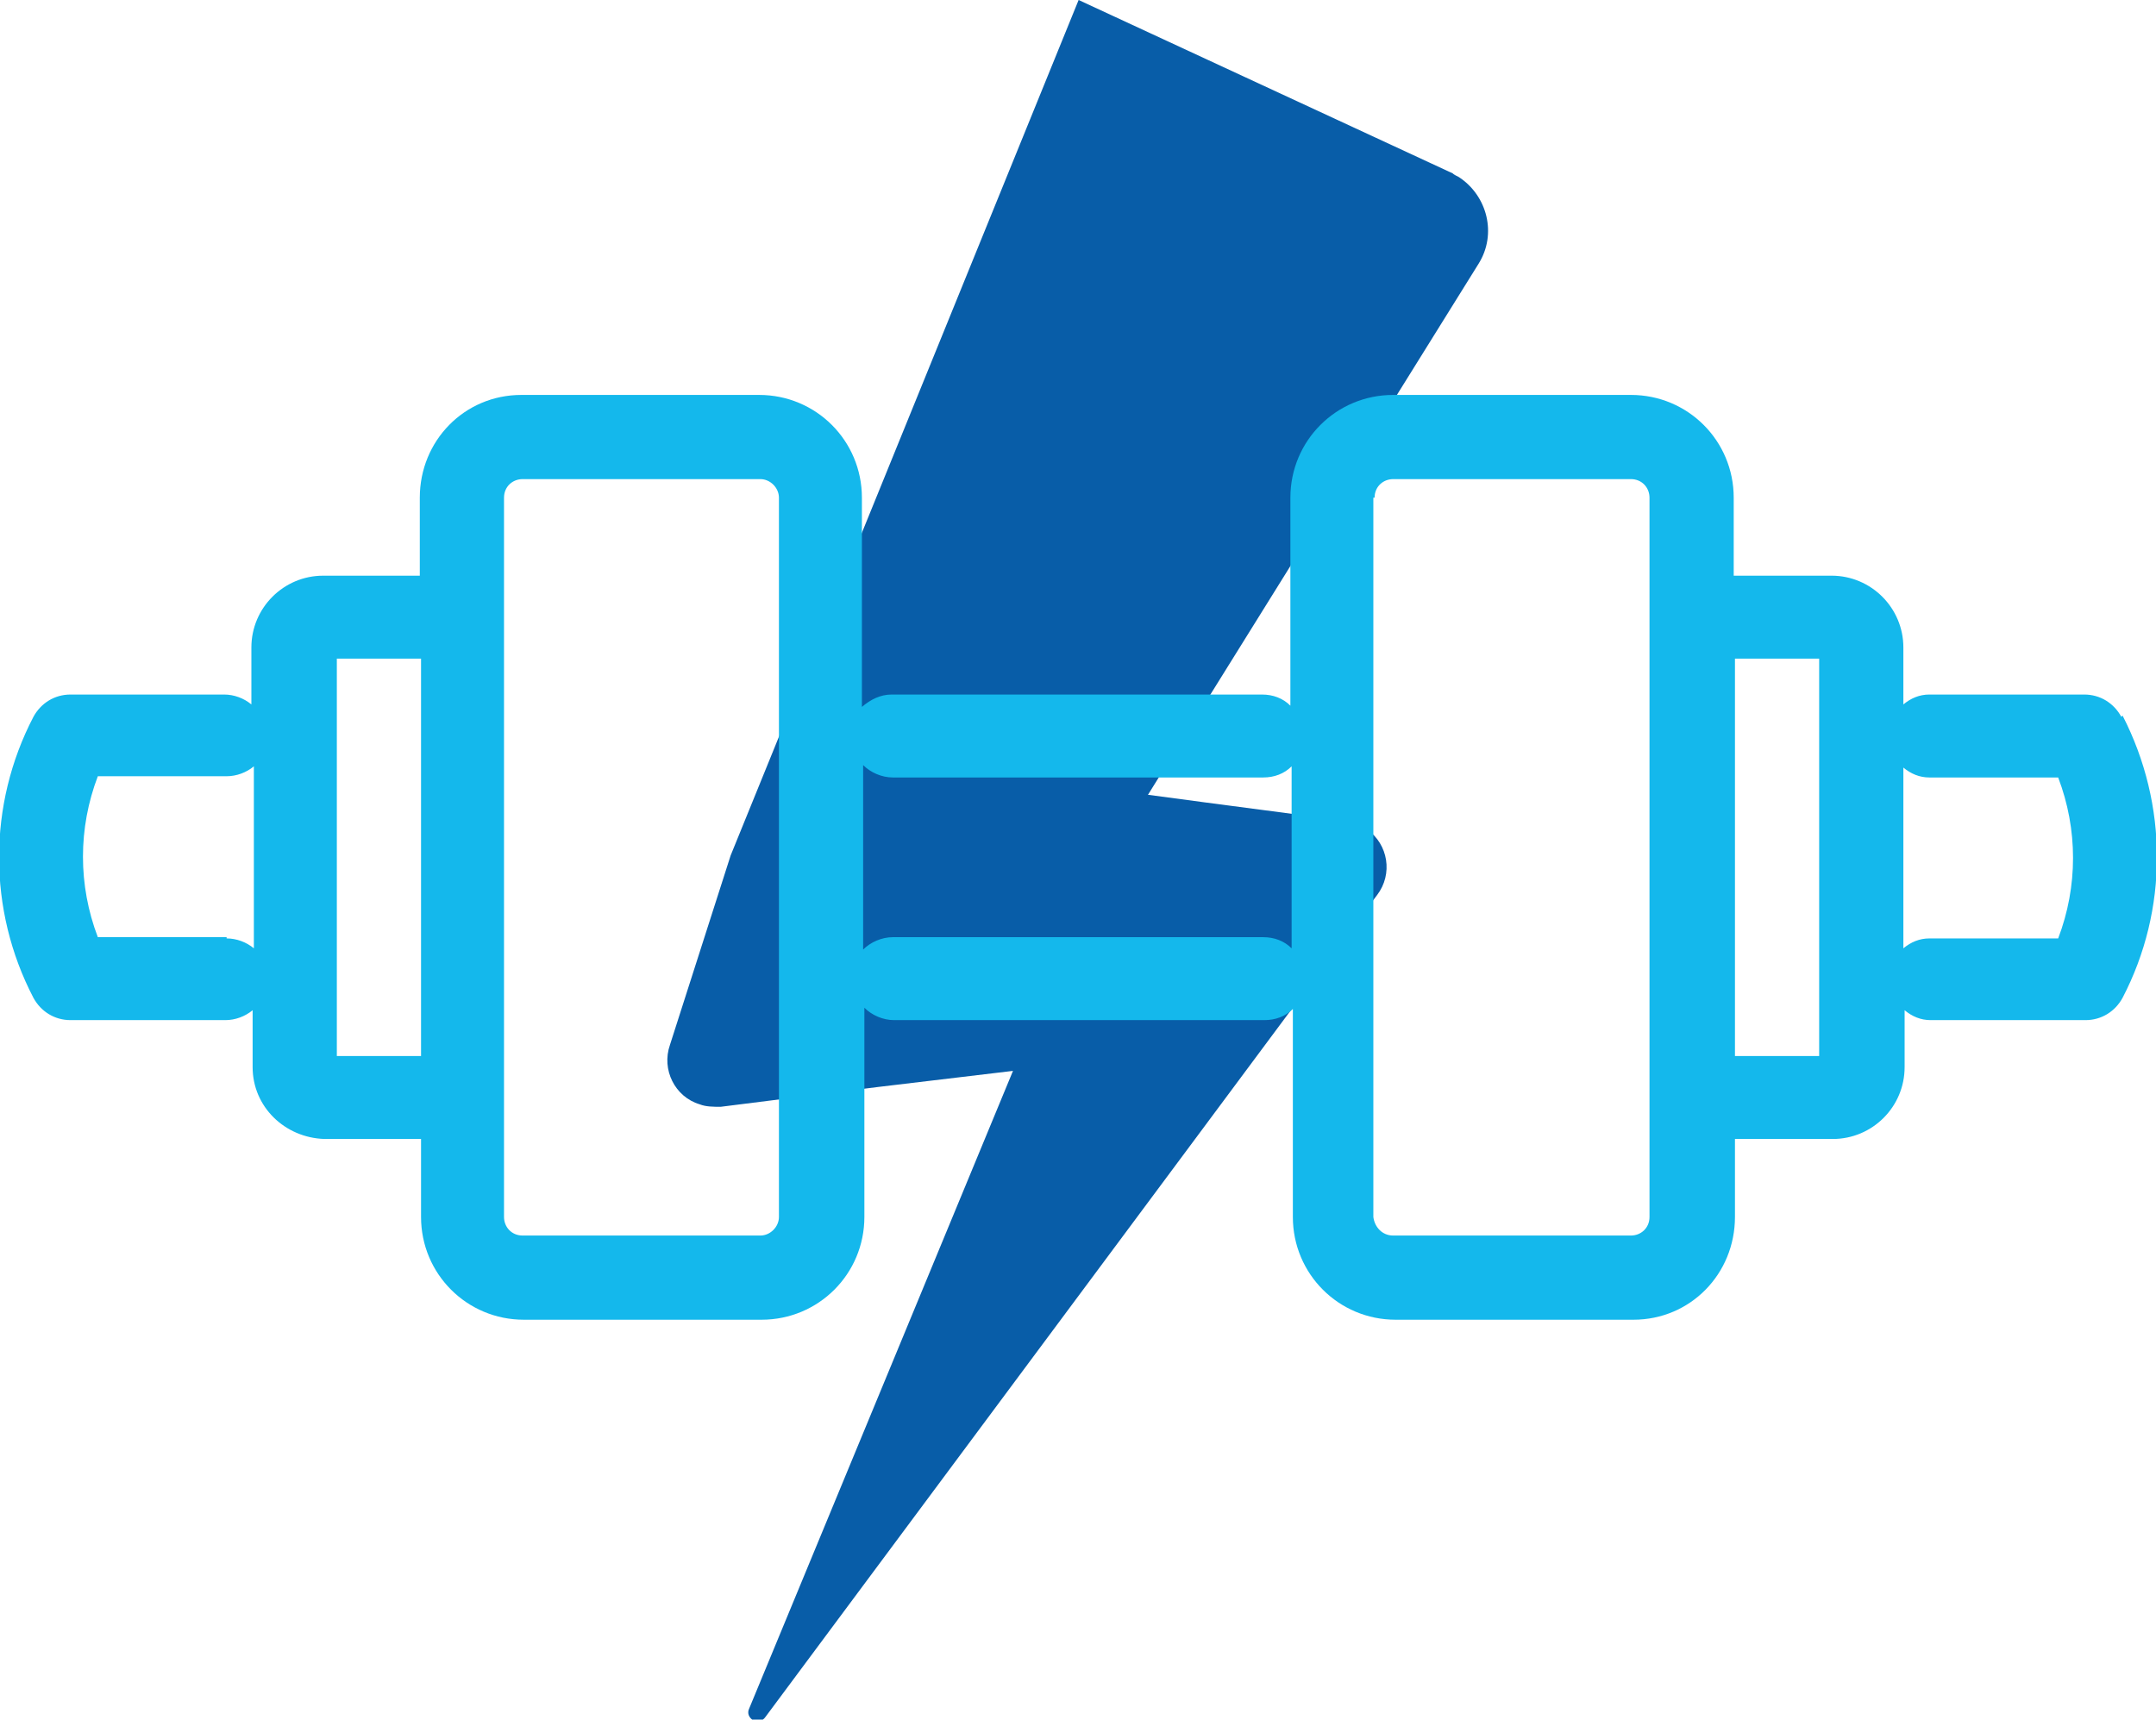
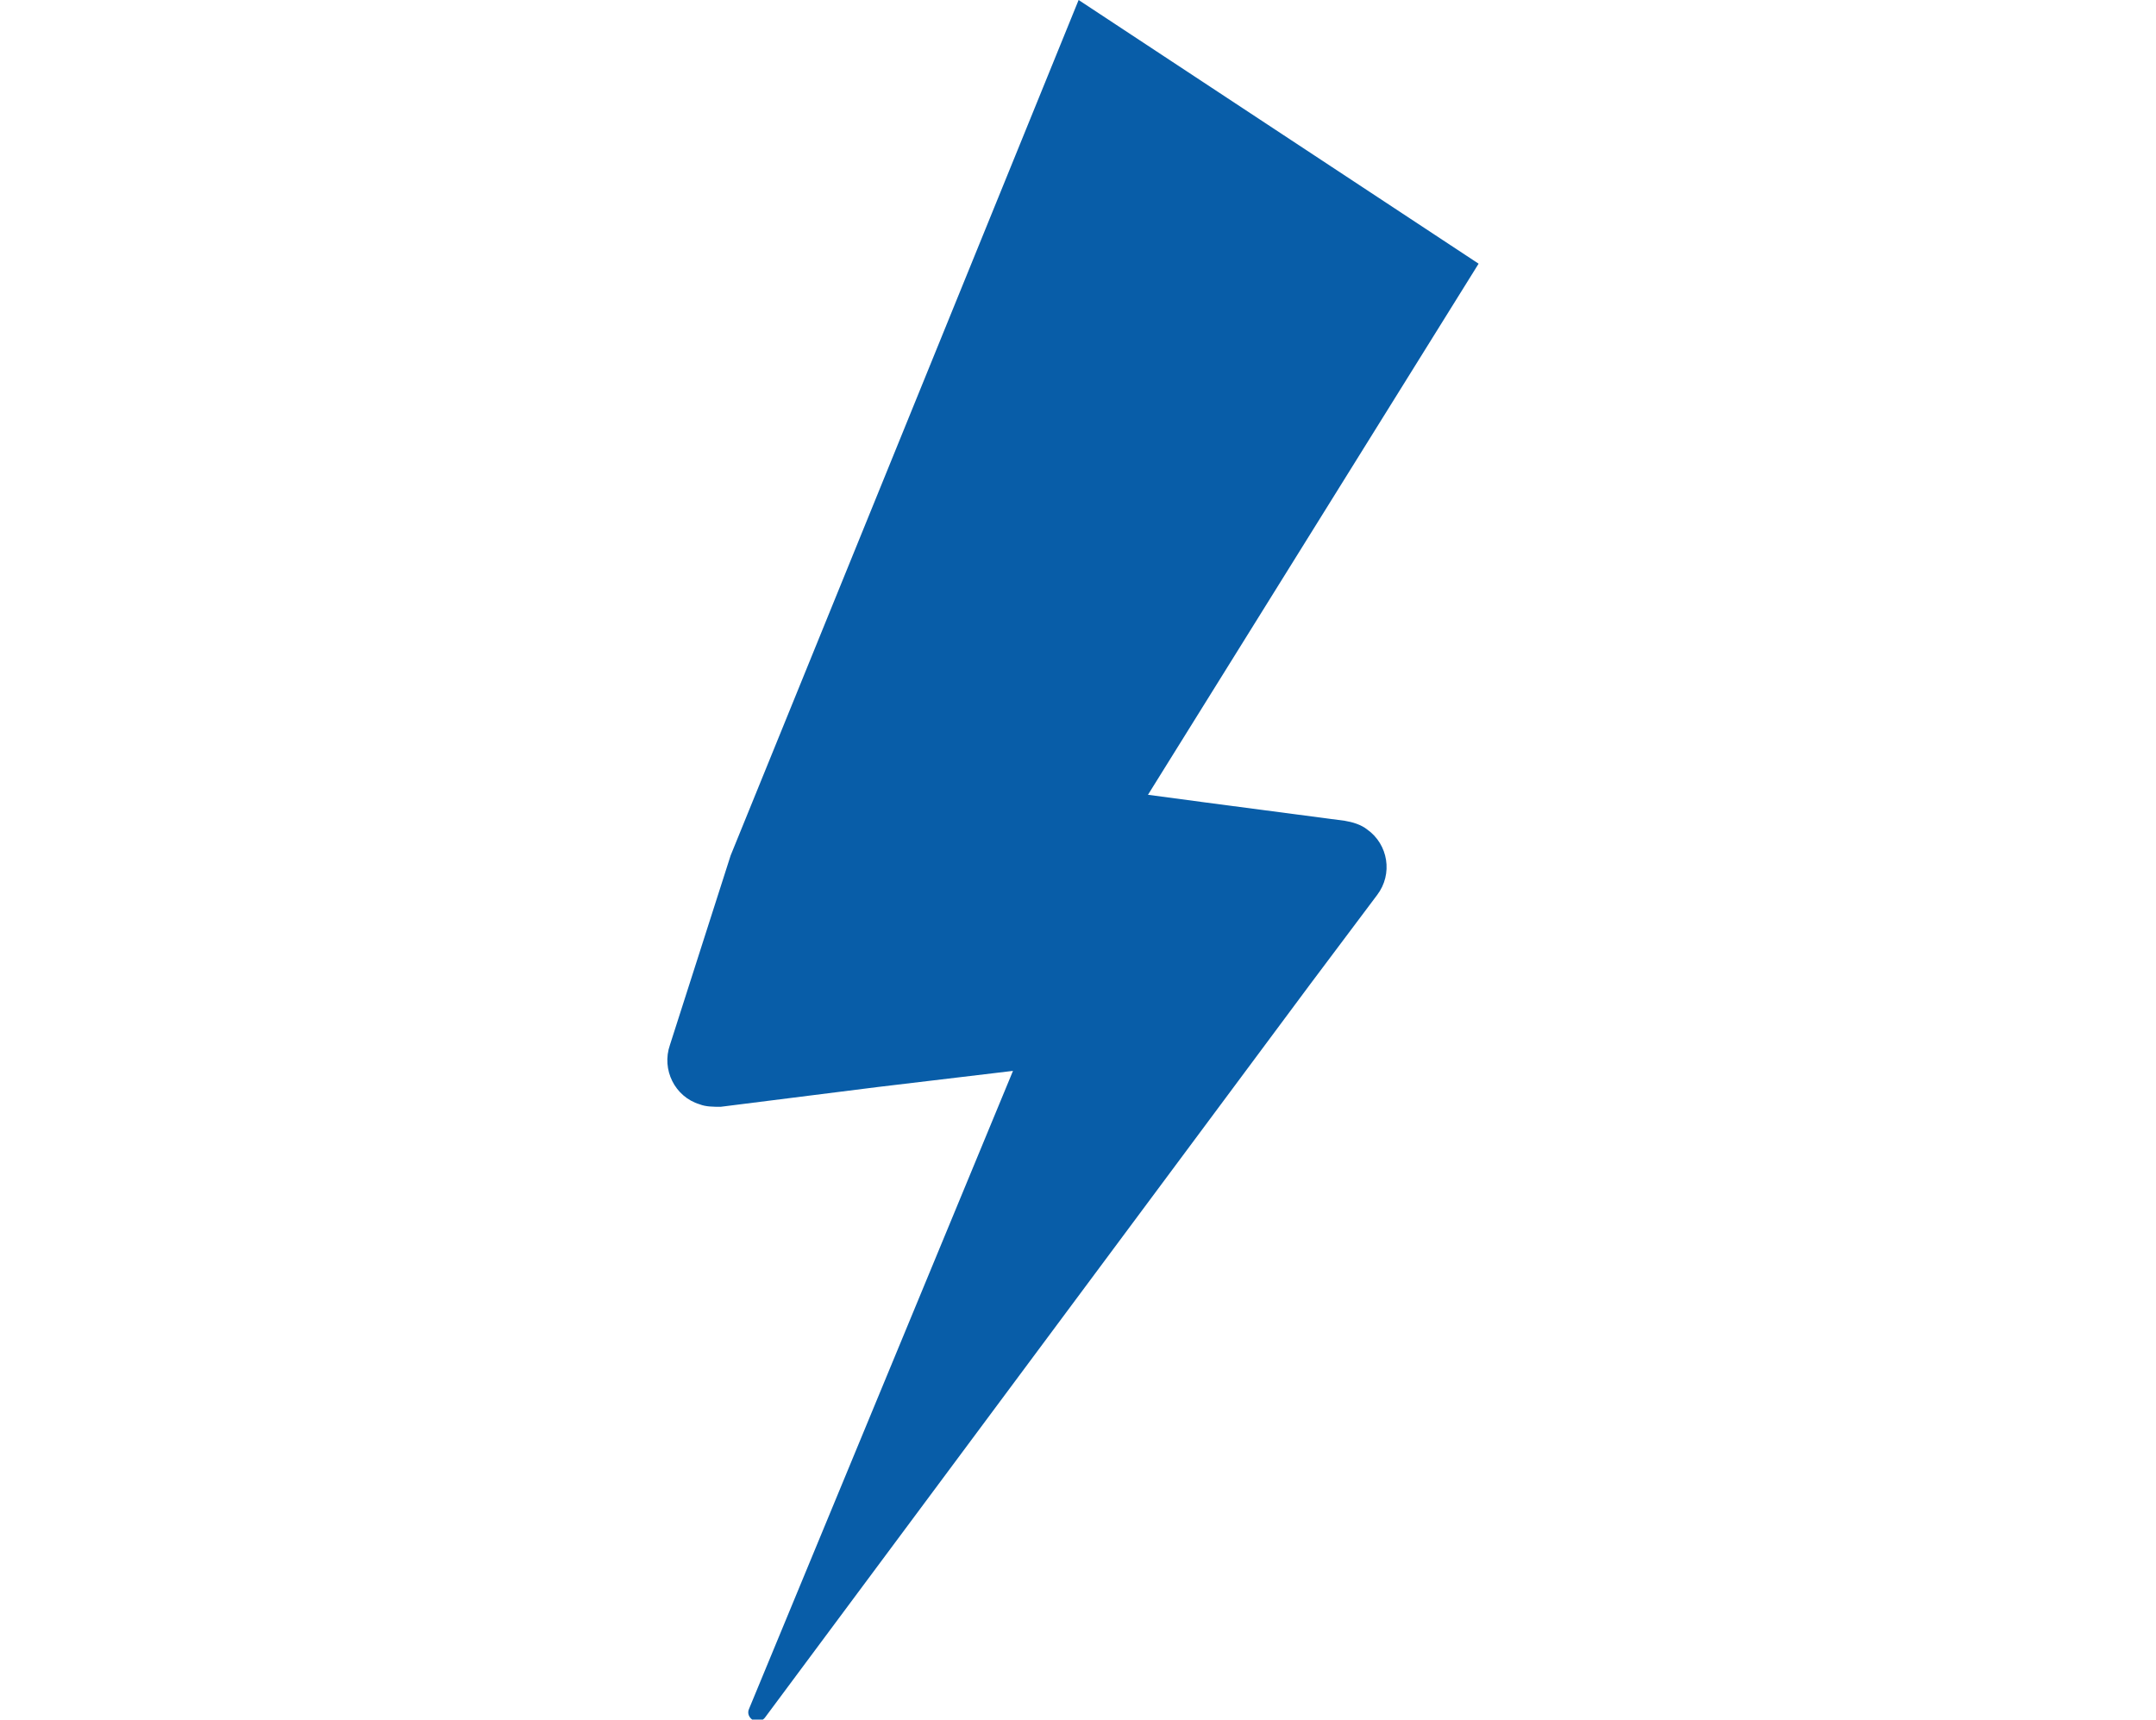
<svg xmlns="http://www.w3.org/2000/svg" id="Capa_1" version="1.1" viewBox="0 0 174.1 138.9">
  <defs>
    <style>
      .st0 {
        fill: #085da8;
      }

      .st1 {
        fill: #14b8ec;
      }
    </style>
  </defs>
-   <path class="st0" d="M59,69.1l-4.9,15.3c-.7,2,.4,4.2,2.4,4.8.5.2,1.1.2,1.7.2l12.7-1.6,10.9-1.3-21.3,51.5c-.2.4,0,.8.4,1,.3.1.7,0,.9-.3l44-59.2,5.4-7.2c1.3-1.7.9-4.1-.8-5.3-.5-.4-1.2-.6-1.8-.7l-11.4-1.5-4.5-.6,26.7-42.9c1.5-2.4.7-5.5-1.6-7-.2-.1-.4-.2-.5-.3L87.1,0" />
-   <path class="st1" d="M171.3,57.9c-.6-1.1-1.7-1.8-3-1.8h-12.5c-.8,0-1.5.3-2.1.8v-4.6c0-3.2-2.6-5.8-5.8-5.8h-7.9v-6.3c0-4.6-3.7-8.3-8.3-8.3h-19.2c-4.6,0-8.3,3.7-8.3,8.3v16.8c-.6-.6-1.4-.9-2.3-.9h-29.9c-.9,0-1.7.4-2.4,1v-16.9c0-4.6-3.7-8.3-8.3-8.3h-19.2c-4.6,0-8.2,3.7-8.2,8.3v6.3h-7.8c-3.2,0-5.8,2.6-5.8,5.8v4.6c-.6-.5-1.4-.8-2.2-.8H5.7c-1.3,0-2.4.7-3,1.8-3.7,7.1-3.7,15.6,0,22.7.6,1.1,1.7,1.8,3,1.8h12.5c.8,0,1.6-.3,2.2-.8v4.6c0,3.2,2.6,5.7,5.8,5.8h7.8v6.3c0,4.6,3.7,8.3,8.3,8.3h19.2c4.6,0,8.3-3.7,8.3-8.3v-16.9c.6.6,1.5,1,2.4,1h29.9c.9,0,1.7-.3,2.3-.9v16.8c0,4.6,3.7,8.3,8.3,8.3h19.2c4.6,0,8.2-3.7,8.2-8.3v-6.3h7.9c3.2,0,5.8-2.6,5.8-5.8v-4.6c.6.5,1.3.8,2.1.8h12.5c1.3,0,2.4-.7,3-1.8,3.7-7.1,3.7-15.6,0-22.8h0ZM18.3,75.7H7.9c-1.6-4.2-1.6-8.8,0-13h10.4c.8,0,1.6-.3,2.2-.8v14.7c-.6-.5-1.4-.8-2.2-.8h0ZM146.9,53.2v32.1h-6.8v-32.1h6.8ZM111,40.2c0-.9.7-1.5,1.5-1.5h19.2c.9,0,1.5.7,1.5,1.5v58.1c0,.9-.7,1.5-1.5,1.5h-19.2c-.9,0-1.5-.7-1.6-1.5,0,0,0,0,0,0v-58.1ZM40.7,86.3h0v-34.1h0v-12c0-.9.7-1.5,1.5-1.5h19.2c.8,0,1.5.7,1.5,1.5v58.1c0,.8-.7,1.5-1.5,1.5h-19.2c-.9,0-1.5-.7-1.5-1.5h0v-12ZM34,85.3h-6.8v-32.1h6.8v32.1ZM102,75.7h-29.9c-.9,0-1.8.4-2.4,1v-14.9c.6.6,1.5,1,2.4,1h29.9c.9,0,1.7-.3,2.3-.9v14.7c-.6-.6-1.4-.9-2.3-.9ZM153.7,62c.6.5,1.3.8,2.1.8h10.4c1.6,4.2,1.6,8.8,0,13h-10.4c-.8,0-1.5.3-2.1.8v-14.6Z" />
+   <path class="st0" d="M59,69.1l-4.9,15.3c-.7,2,.4,4.2,2.4,4.8.5.2,1.1.2,1.7.2l12.7-1.6,10.9-1.3-21.3,51.5c-.2.4,0,.8.4,1,.3.1.7,0,.9-.3l44-59.2,5.4-7.2c1.3-1.7.9-4.1-.8-5.3-.5-.4-1.2-.6-1.8-.7l-11.4-1.5-4.5-.6,26.7-42.9L87.1,0" />
</svg>